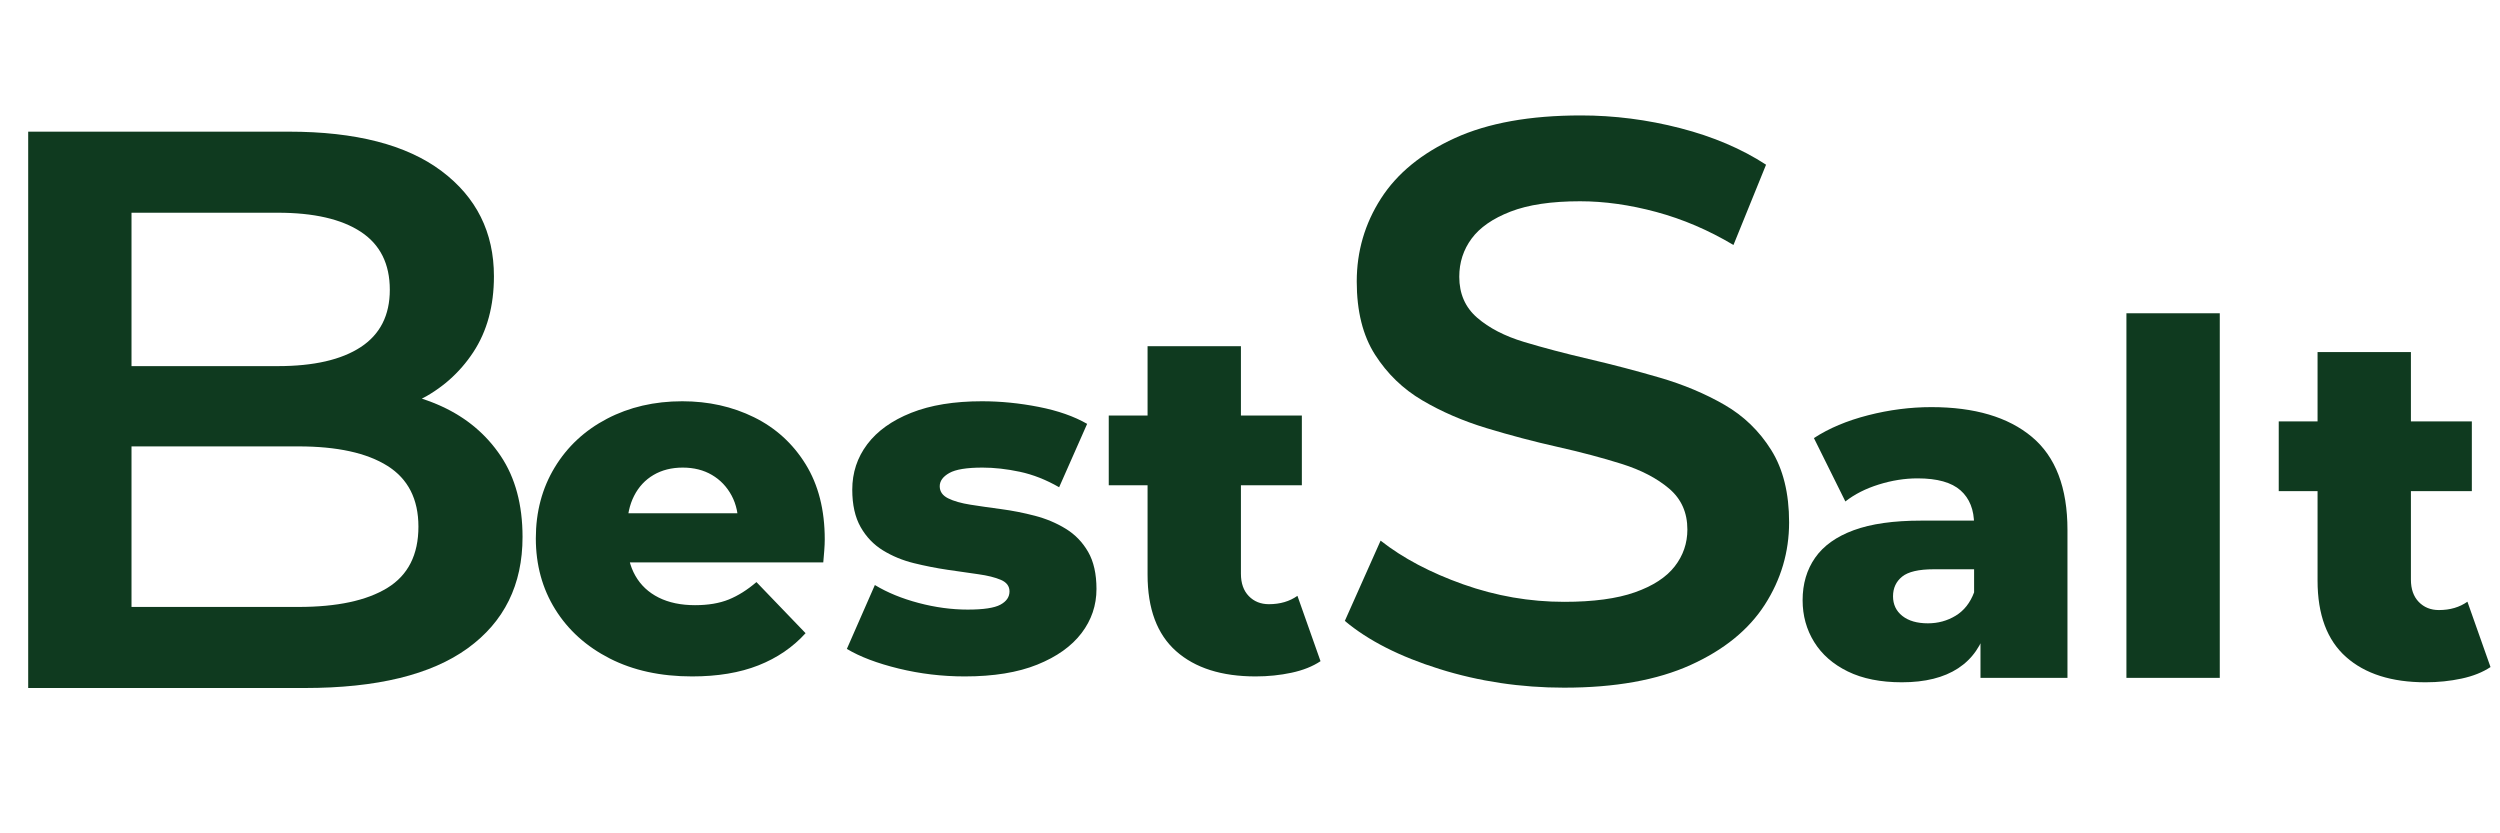
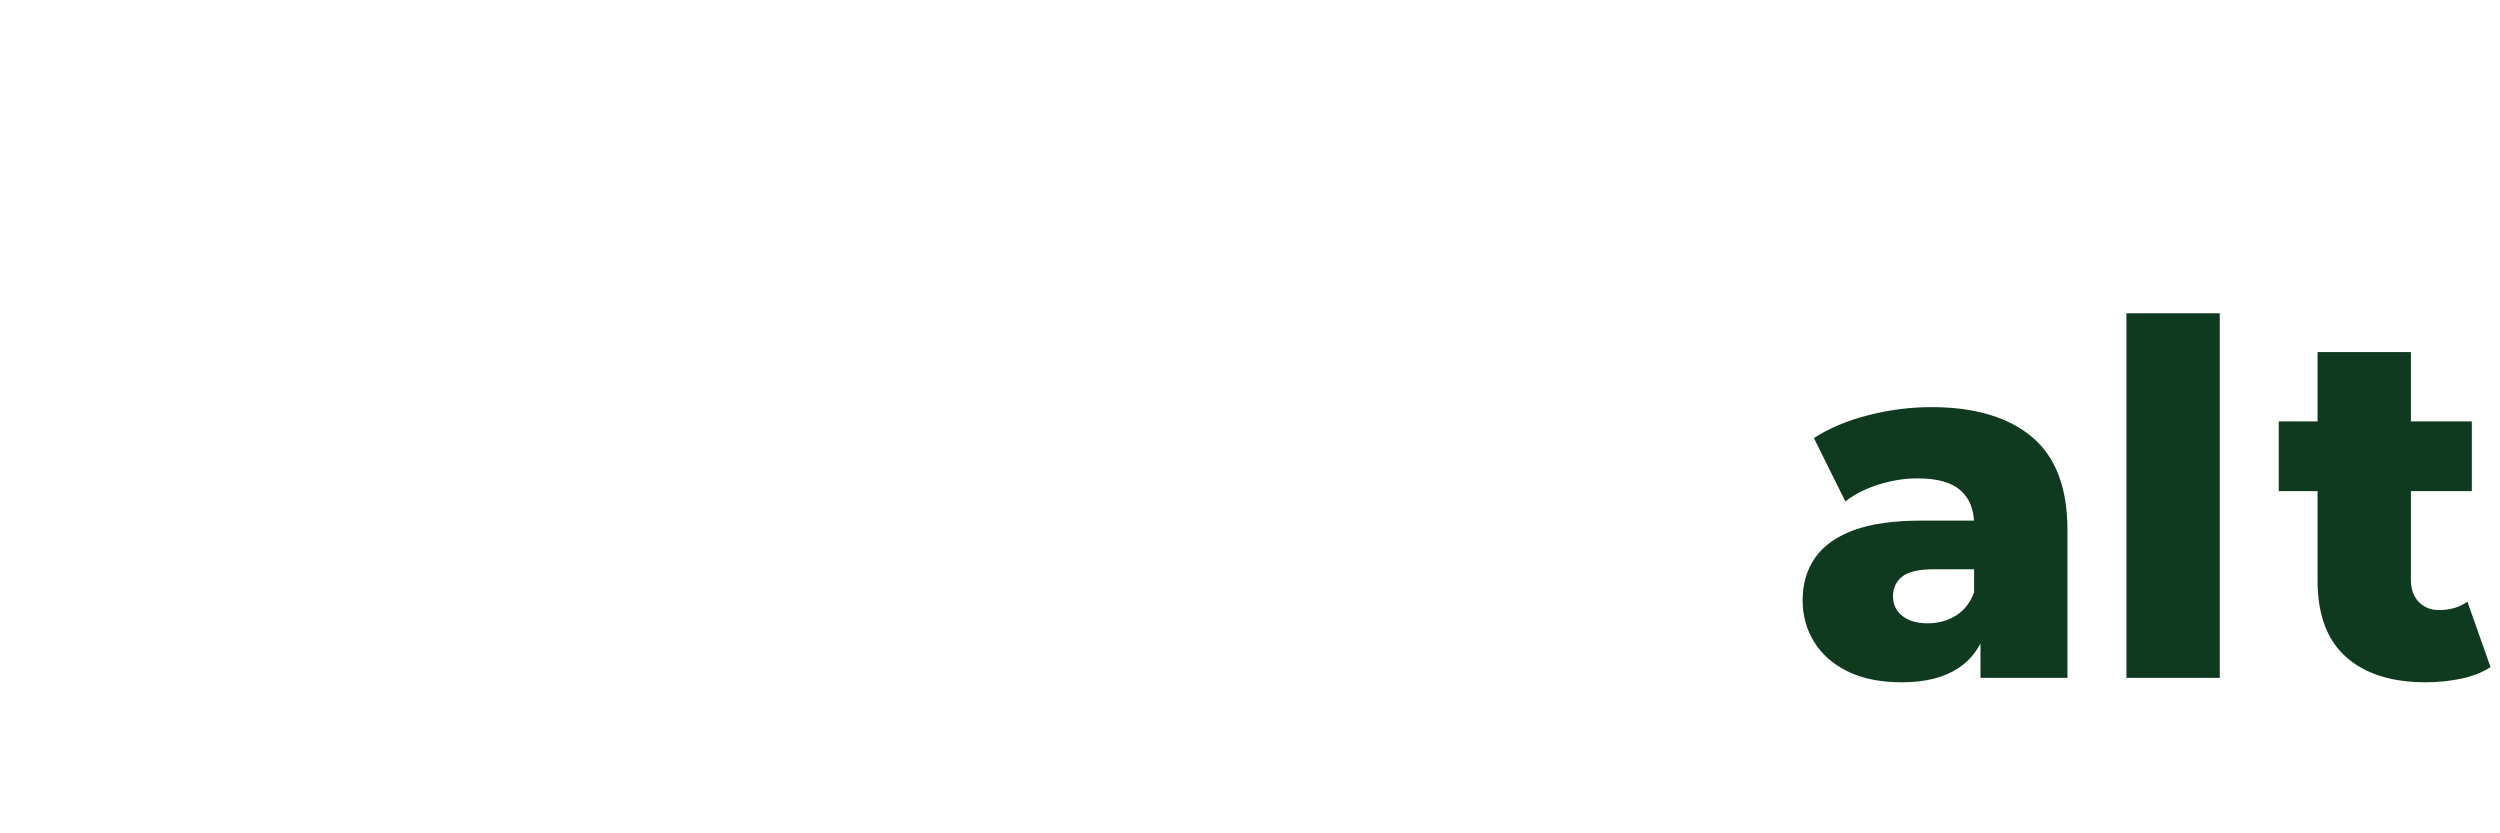
<svg xmlns="http://www.w3.org/2000/svg" xml:space="preserve" width="210mm" height="70mm" version="1.1" style="shape-rendering:geometricPrecision; text-rendering:geometricPrecision; image-rendering:optimizeQuality; fill-rule:evenodd; clip-rule:evenodd" viewBox="0 0 21000 7000">
  <defs>
    <style type="text/css">
   
    .fil0 {fill:#0F3A1F;fill-rule:nonzero}
   
  </style>
  </defs>
  <g id="Слой_x0020_1">
    <g id="_2141319144928">
-       <path class="fil0" d="M5813.5 5681.95c-264.16,0 -494.6,-50.22 -691.34,-150.65 -196.74,-100.44 -349.46,-238.02 -458.15,-412.74 -108.69,-174.73 -163.03,-373.54 -163.03,-596.42 0,-222.88 52.97,-421.68 158.91,-596.41 105.93,-174.72 252.46,-310.93 439.56,-408.61 187.11,-97.68 397.61,-146.52 631.5,-146.52 220.13,0 420.99,44.71 602.6,134.14 181.61,89.43 326.07,220.81 433.38,394.17 107.31,173.35 160.97,383.84 160.97,631.49 0,27.52 -1.38,59.16 -4.13,94.93 -2.75,35.77 -5.5,68.79 -8.26,99.06l-1770.65 0 0 -412.74 1353.79 0 -297.18 115.56c2.75,-101.81 -15.82,-189.86 -55.72,-264.15 -39.9,-74.29 -94.93,-132.08 -165.09,-173.35 -70.17,-41.28 -152.03,-61.91 -245.58,-61.91 -93.56,0 -175.42,20.63 -245.59,61.91 -70.16,41.27 -124.51,99.74 -163.03,175.41 -38.52,75.67 -57.78,164.41 -57.78,266.22l0 119.7c0,110.06 22.7,204.99 68.1,284.79 45.4,79.79 110.75,141.02 196.05,183.67 85.3,42.65 187.11,63.97 305.43,63.97 110.07,0 204.31,-15.82 282.73,-47.46 78.42,-31.65 156.15,-80.49 233.2,-146.53l412.74 429.25c-107.31,118.32 -239.39,208.44 -396.23,270.35 -156.84,61.91 -342.58,92.87 -557.2,92.87zm2290.71 0c-189.86,0 -374.9,-22.02 -555.13,-66.04 -180.24,-44.03 -325.38,-99.06 -435.45,-165.1l235.27 -536.56c104.56,63.29 227,113.5 367.34,150.65 140.33,37.15 277.91,55.72 412.74,55.72 132.07,0 223.56,-13.76 274.47,-41.28 50.9,-27.51 76.36,-64.66 76.36,-111.44 0,-44.02 -24.08,-76.35 -72.23,-96.99 -48.16,-20.64 -111.44,-36.46 -189.86,-47.46 -78.43,-11.01 -164.41,-23.39 -257.97,-37.15 -93.55,-13.76 -187.79,-32.33 -282.73,-55.72 -94.93,-23.39 -181.6,-59.16 -260.02,-107.31 -78.42,-48.16 -141.02,-113.51 -187.8,-196.06 -46.78,-82.54 -70.17,-187.11 -70.17,-313.68 0,-143.08 41.97,-270.34 125.89,-381.78 83.92,-111.44 207.06,-199.5 369.4,-264.16 162.35,-64.66 360.46,-96.99 594.35,-96.99 156.84,0 315.75,15.82 476.72,47.46 160.97,31.65 296.48,79.11 406.55,142.4l-235.27 532.43c-110.06,-63.28 -220.12,-106.62 -330.19,-130.01 -110.06,-23.39 -214.62,-35.08 -313.68,-35.08 -132.08,0 -224.95,15.13 -278.6,45.4 -53.66,30.27 -80.49,67.41 -80.49,111.44 0,44.02 23.39,77.73 70.17,101.12 46.78,23.39 109.38,41.27 187.8,53.66 78.42,12.38 164.41,24.76 257.96,37.14 93.55,12.39 187.8,30.96 282.73,55.72 94.93,24.77 181.6,61.23 260.02,109.38 78.43,48.15 141.02,112.82 187.8,193.99 46.78,81.17 70.17,185.04 70.17,311.62 0,137.58 -41.96,261.4 -125.89,371.46 -83.92,110.07 -207.74,198.12 -371.47,264.16 -163.72,66.04 -366.65,99.06 -608.79,99.06zm2443.43 0c-286.17,0 -509.05,-70.86 -668.65,-212.56 -159.59,-141.71 -239.38,-355.65 -239.38,-641.82l0 -1919.24 784.2 0 0 1910.99c0,79.79 22.02,142.39 66.04,187.8 44.03,45.4 100.44,68.1 169.23,68.1 93.55,0 173.35,-23.39 239.39,-70.17l193.98 548.95c-66.04,44.02 -147.21,76.35 -243.51,96.99 -96.31,20.64 -196.74,30.96 -301.3,30.96zm-1234.1 -1605.57l0 -586.09 1622.07 0 0 586.09 -1622.07 0z" />
-       <path class="fil0" d="M236.8 5779.27l0 -4673.31 2189.78 0c560.8,0 988.07,110.15 1281.82,330.47 293.75,220.31 440.63,515.17 440.63,884.59 0,249.24 -57.86,461.77 -173.58,637.57 -115.72,175.81 -270.39,311.56 -463.99,407.25 -193.61,95.69 -403.91,143.54 -630.9,143.54l120.17 -240.35c262.59,0 498.49,47.85 707.67,143.54 209.19,95.69 374.98,234.78 497.38,417.26 122.39,182.48 183.59,409.47 183.59,680.97 0,400.57 -153.55,712.12 -460.65,934.66 -307.11,222.54 -763.31,333.81 -1368.62,333.81l-2323.3 0zm867.9 -680.97l1401.99 0c324.91,0 574.15,-53.41 747.73,-160.23 173.58,-106.81 260.37,-278.17 260.37,-514.06 0,-231.44 -86.79,-401.68 -260.37,-510.73 -173.58,-109.04 -422.82,-163.56 -747.73,-163.56l-1468.75 0 0 -674.29 1295.17 0c302.66,0 535.21,-53.41 697.66,-160.23 162.46,-106.82 243.68,-267.05 243.68,-480.69 0,-218.08 -81.22,-380.54 -243.68,-487.36 -162.45,-106.81 -395,-160.22 -697.66,-160.22l-1228.41 0 0 3311.37z" />
      <path class="fil0" d="M16636.08 5694.06l0 -416.87 -53.65 -103.18 0 -767.7c0,-123.82 -37.84,-219.44 -113.51,-286.86 -75.66,-67.41 -196.05,-101.12 -361.14,-101.12 -107.32,0 -216,17.2 -326.07,51.59 -110.06,34.4 -203.62,81.86 -280.66,142.4l-264.16 -532.44c126.58,-82.54 278.6,-146.52 456.08,-191.92 177.48,-45.4 354.27,-68.1 530.37,-68.1 363.22,0 644.57,83.23 844.06,249.71 199.49,166.47 299.24,427.18 299.24,782.14l0 1242.35 -730.56 0zm-660.38 37.15c-178.86,0 -330.19,-30.27 -454.02,-90.81 -123.82,-60.53 -218.06,-143.08 -282.72,-247.64 -64.67,-104.56 -97,-221.51 -97,-350.83 0,-137.58 35.09,-256.59 105.25,-357.02 70.17,-100.44 178.17,-177.48 324,-231.14 145.84,-53.65 334.32,-80.48 565.46,-80.48l528.31 0 0 408.61 -421 0c-126.57,0 -215.31,20.64 -266.22,61.91 -50.9,41.28 -76.35,96.31 -76.35,165.1 0,68.79 26.14,123.82 78.42,165.1 52.28,41.27 123.82,61.91 214.62,61.91 85.3,0 163.03,-21.33 233.2,-63.98 70.17,-42.65 121.76,-108 154.78,-196.05l107.31 288.92c-41.27,154.09 -121.76,270.34 -241.45,348.77 -119.7,78.42 -277.23,117.63 -472.59,117.63zm1886.22 -37.15l0 -3062.54 784.21 0 0 3062.54 -784.21 0zm2513.6 37.15c-286.17,0 -509.05,-70.86 -668.65,-212.56 -159.59,-141.71 -239.38,-355.65 -239.38,-641.82l0 -1919.24 784.2 0 0 1910.99c0,79.79 22.02,142.39 66.04,187.8 44.03,45.4 100.44,68.1 169.23,68.1 93.55,0 173.35,-23.39 239.39,-70.17l193.98 548.95c-66.04,44.02 -147.21,76.35 -243.51,96.99 -96.31,20.64 -196.74,30.96 -301.3,30.96zm-1234.1 -1605.57l0 -586.09 1622.07 0 0 586.09 -1622.07 0z" />
-       <path class="fil0" d="M13139.18 5776.44c-364.97,0 -714.35,-52.29 -1048.16,-156.89 -333.81,-104.59 -598.63,-239.23 -794.46,-403.91l300.42 -674.29c186.94,146.88 418.38,269.27 694.32,367.19 275.95,97.92 558.58,146.88 847.88,146.88 244.79,0 442.85,-26.71 594.17,-80.12 151.33,-53.41 262.6,-125.73 333.81,-216.97 71.21,-91.24 106.82,-194.72 106.82,-310.44 0,-142.43 -51.18,-257.04 -153.55,-343.83 -102.37,-86.79 -234.78,-155.77 -397.23,-206.96 -162.46,-51.18 -342.71,-99.03 -540.77,-143.53 -198.06,-44.51 -396.12,-96.81 -594.18,-156.89 -198.06,-60.09 -378.32,-137.98 -540.77,-233.67 -162.45,-95.69 -294.86,-223.65 -397.23,-383.88 -102.37,-160.23 -153.55,-364.96 -153.55,-614.21 0,-253.69 67.87,-486.24 203.62,-697.65 135.75,-211.42 342.71,-380.55 620.88,-507.39 278.18,-126.85 630.9,-190.27 1058.18,-190.27 280.39,0 558.57,35.6 834.52,106.82 275.94,71.21 516.28,173.58 721.02,307.1l-273.72 674.29c-209.19,-124.62 -425.05,-216.97 -647.59,-277.06 -222.54,-60.09 -436.18,-90.13 -640.91,-90.13 -240.34,0 -435.06,28.93 -584.17,86.79 -149.1,57.86 -258.14,133.52 -327.13,226.99 -68.98,93.47 -103.48,200.29 -103.48,320.46 0,142.42 50.07,257.03 150.22,343.82 100.14,86.79 231.44,154.66 393.89,203.62 162.45,48.96 343.82,96.81 544.11,143.54 200.28,46.73 399.45,99.03 597.51,156.89 198.06,57.86 378.32,133.52 540.77,226.99 162.46,93.46 293.75,220.31 393.9,380.54 100.14,160.23 150.21,362.74 150.21,607.53 0,249.24 -67.88,479.57 -203.62,690.98 -135.75,211.41 -343.83,380.54 -624.22,507.39 -280.4,126.85 -634.24,190.27 -1061.51,190.27z" />
    </g>
  </g>
</svg>